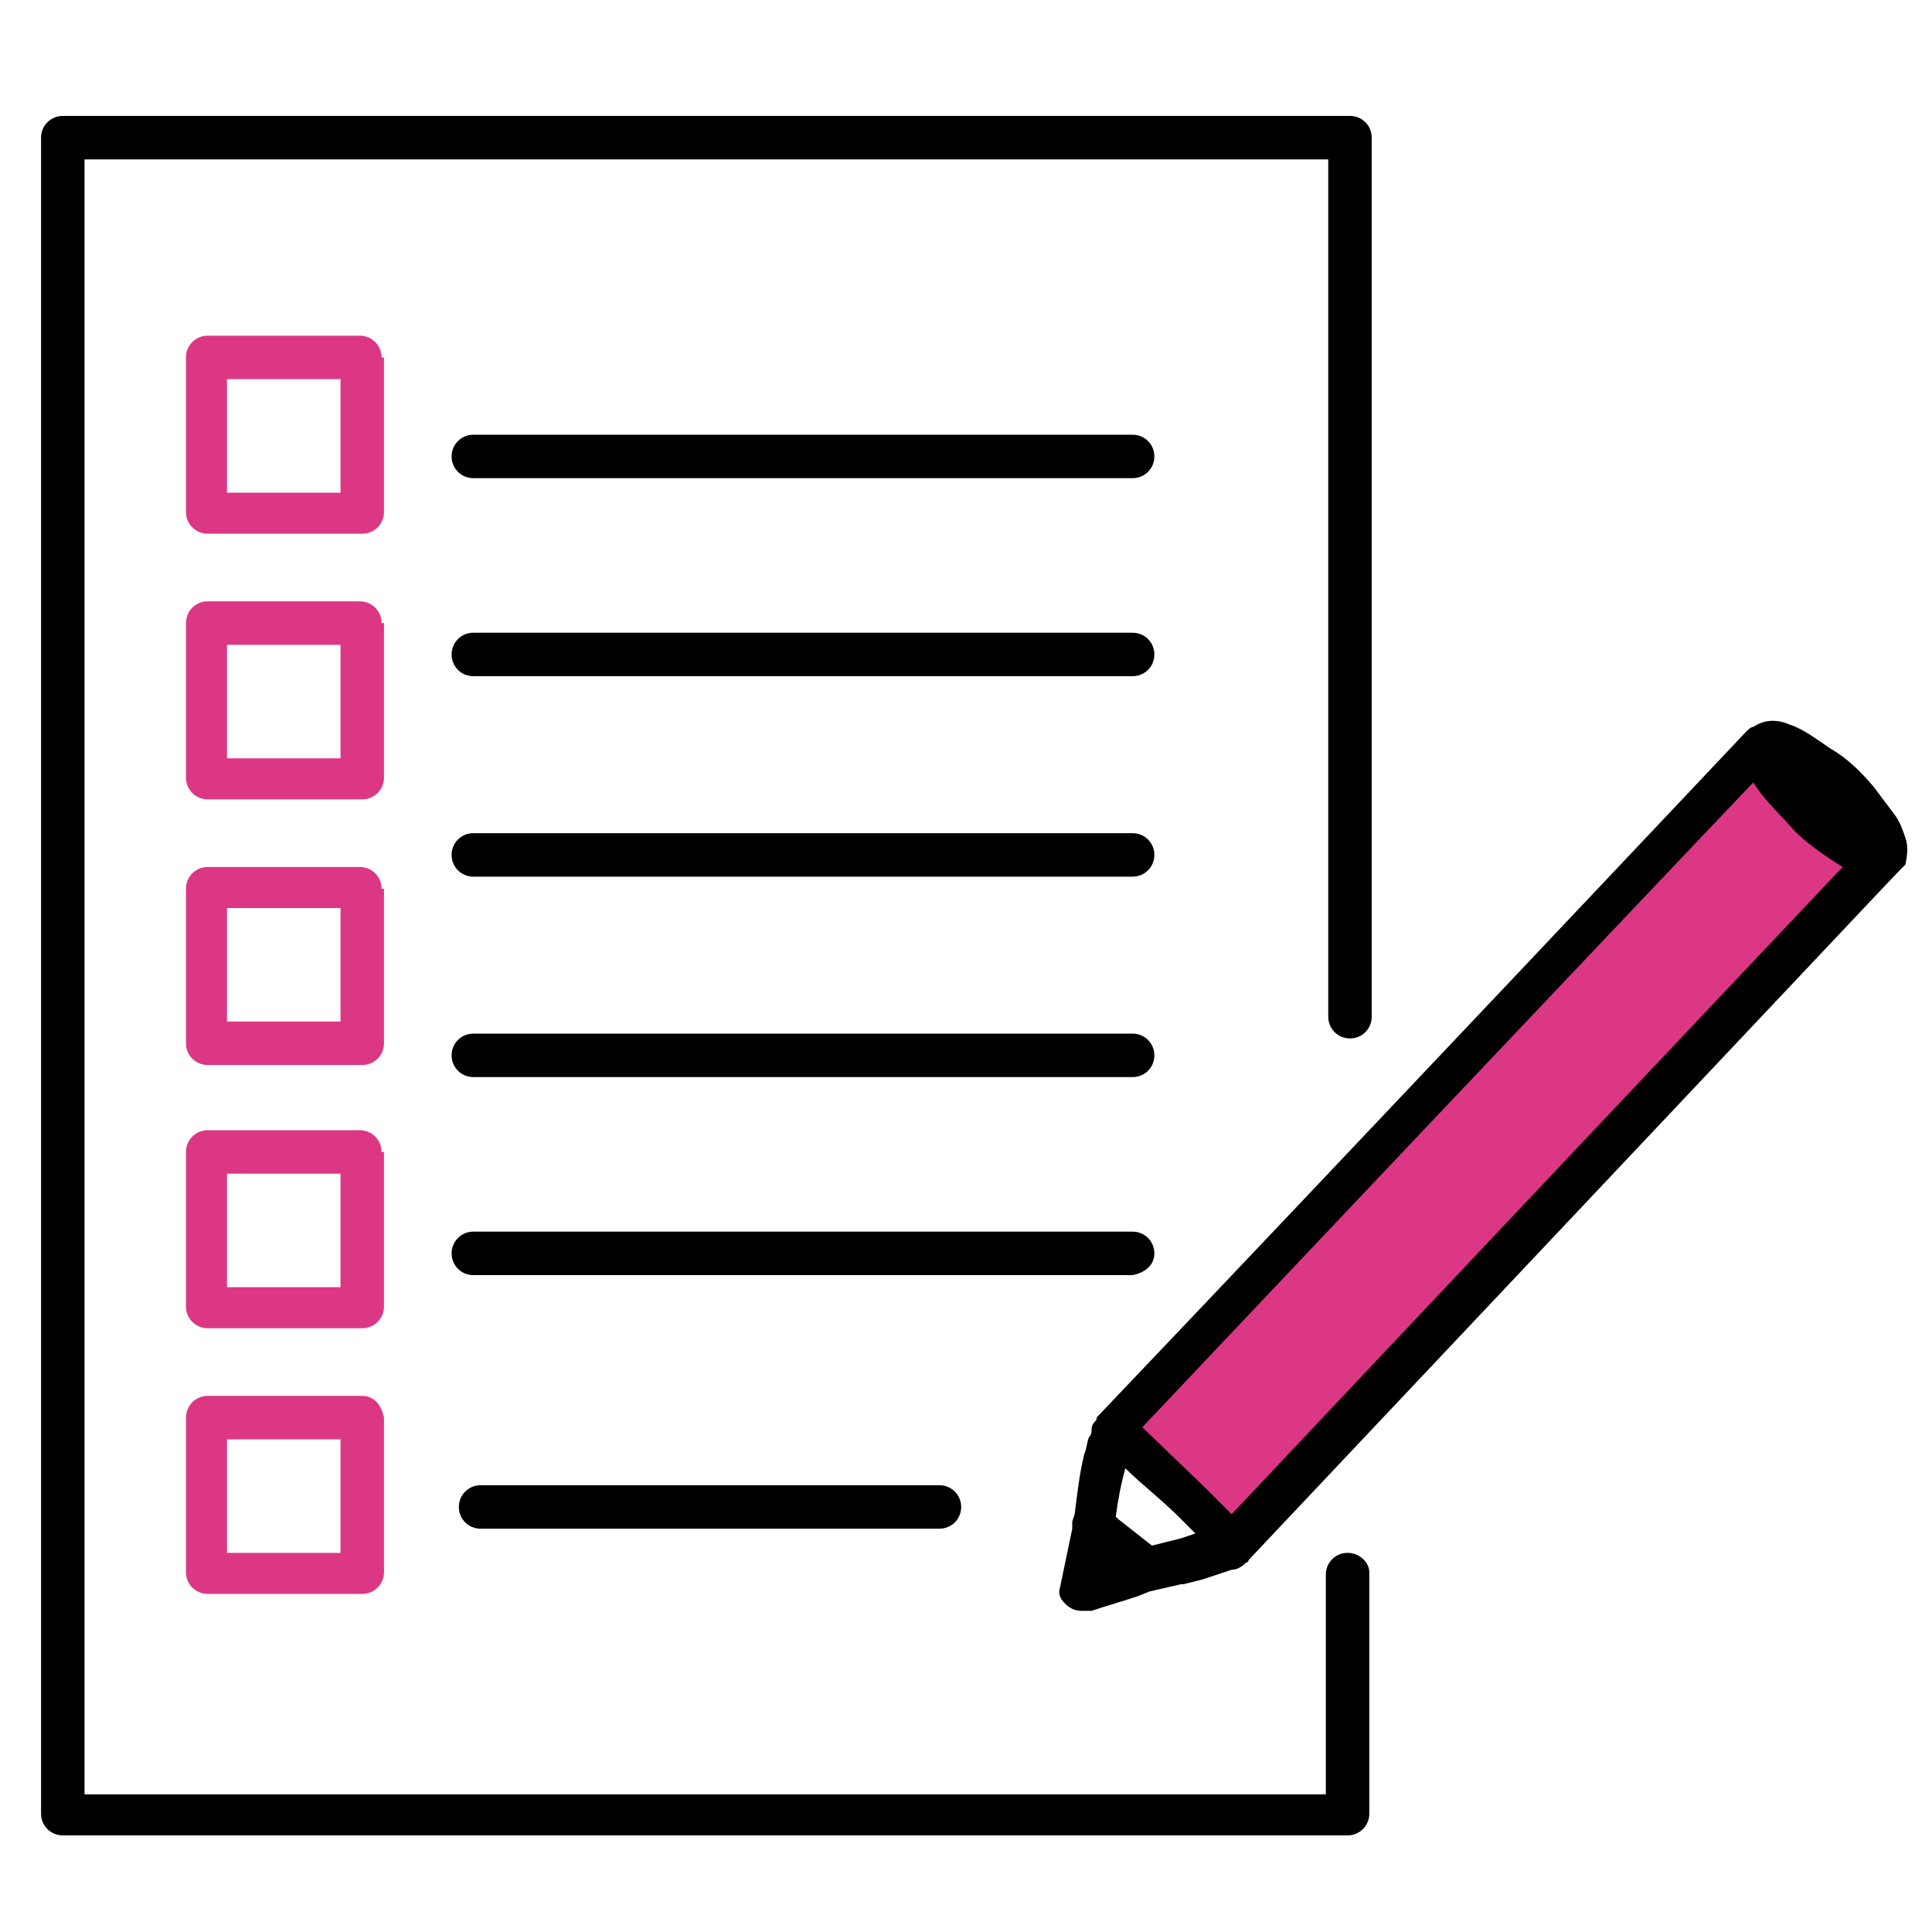
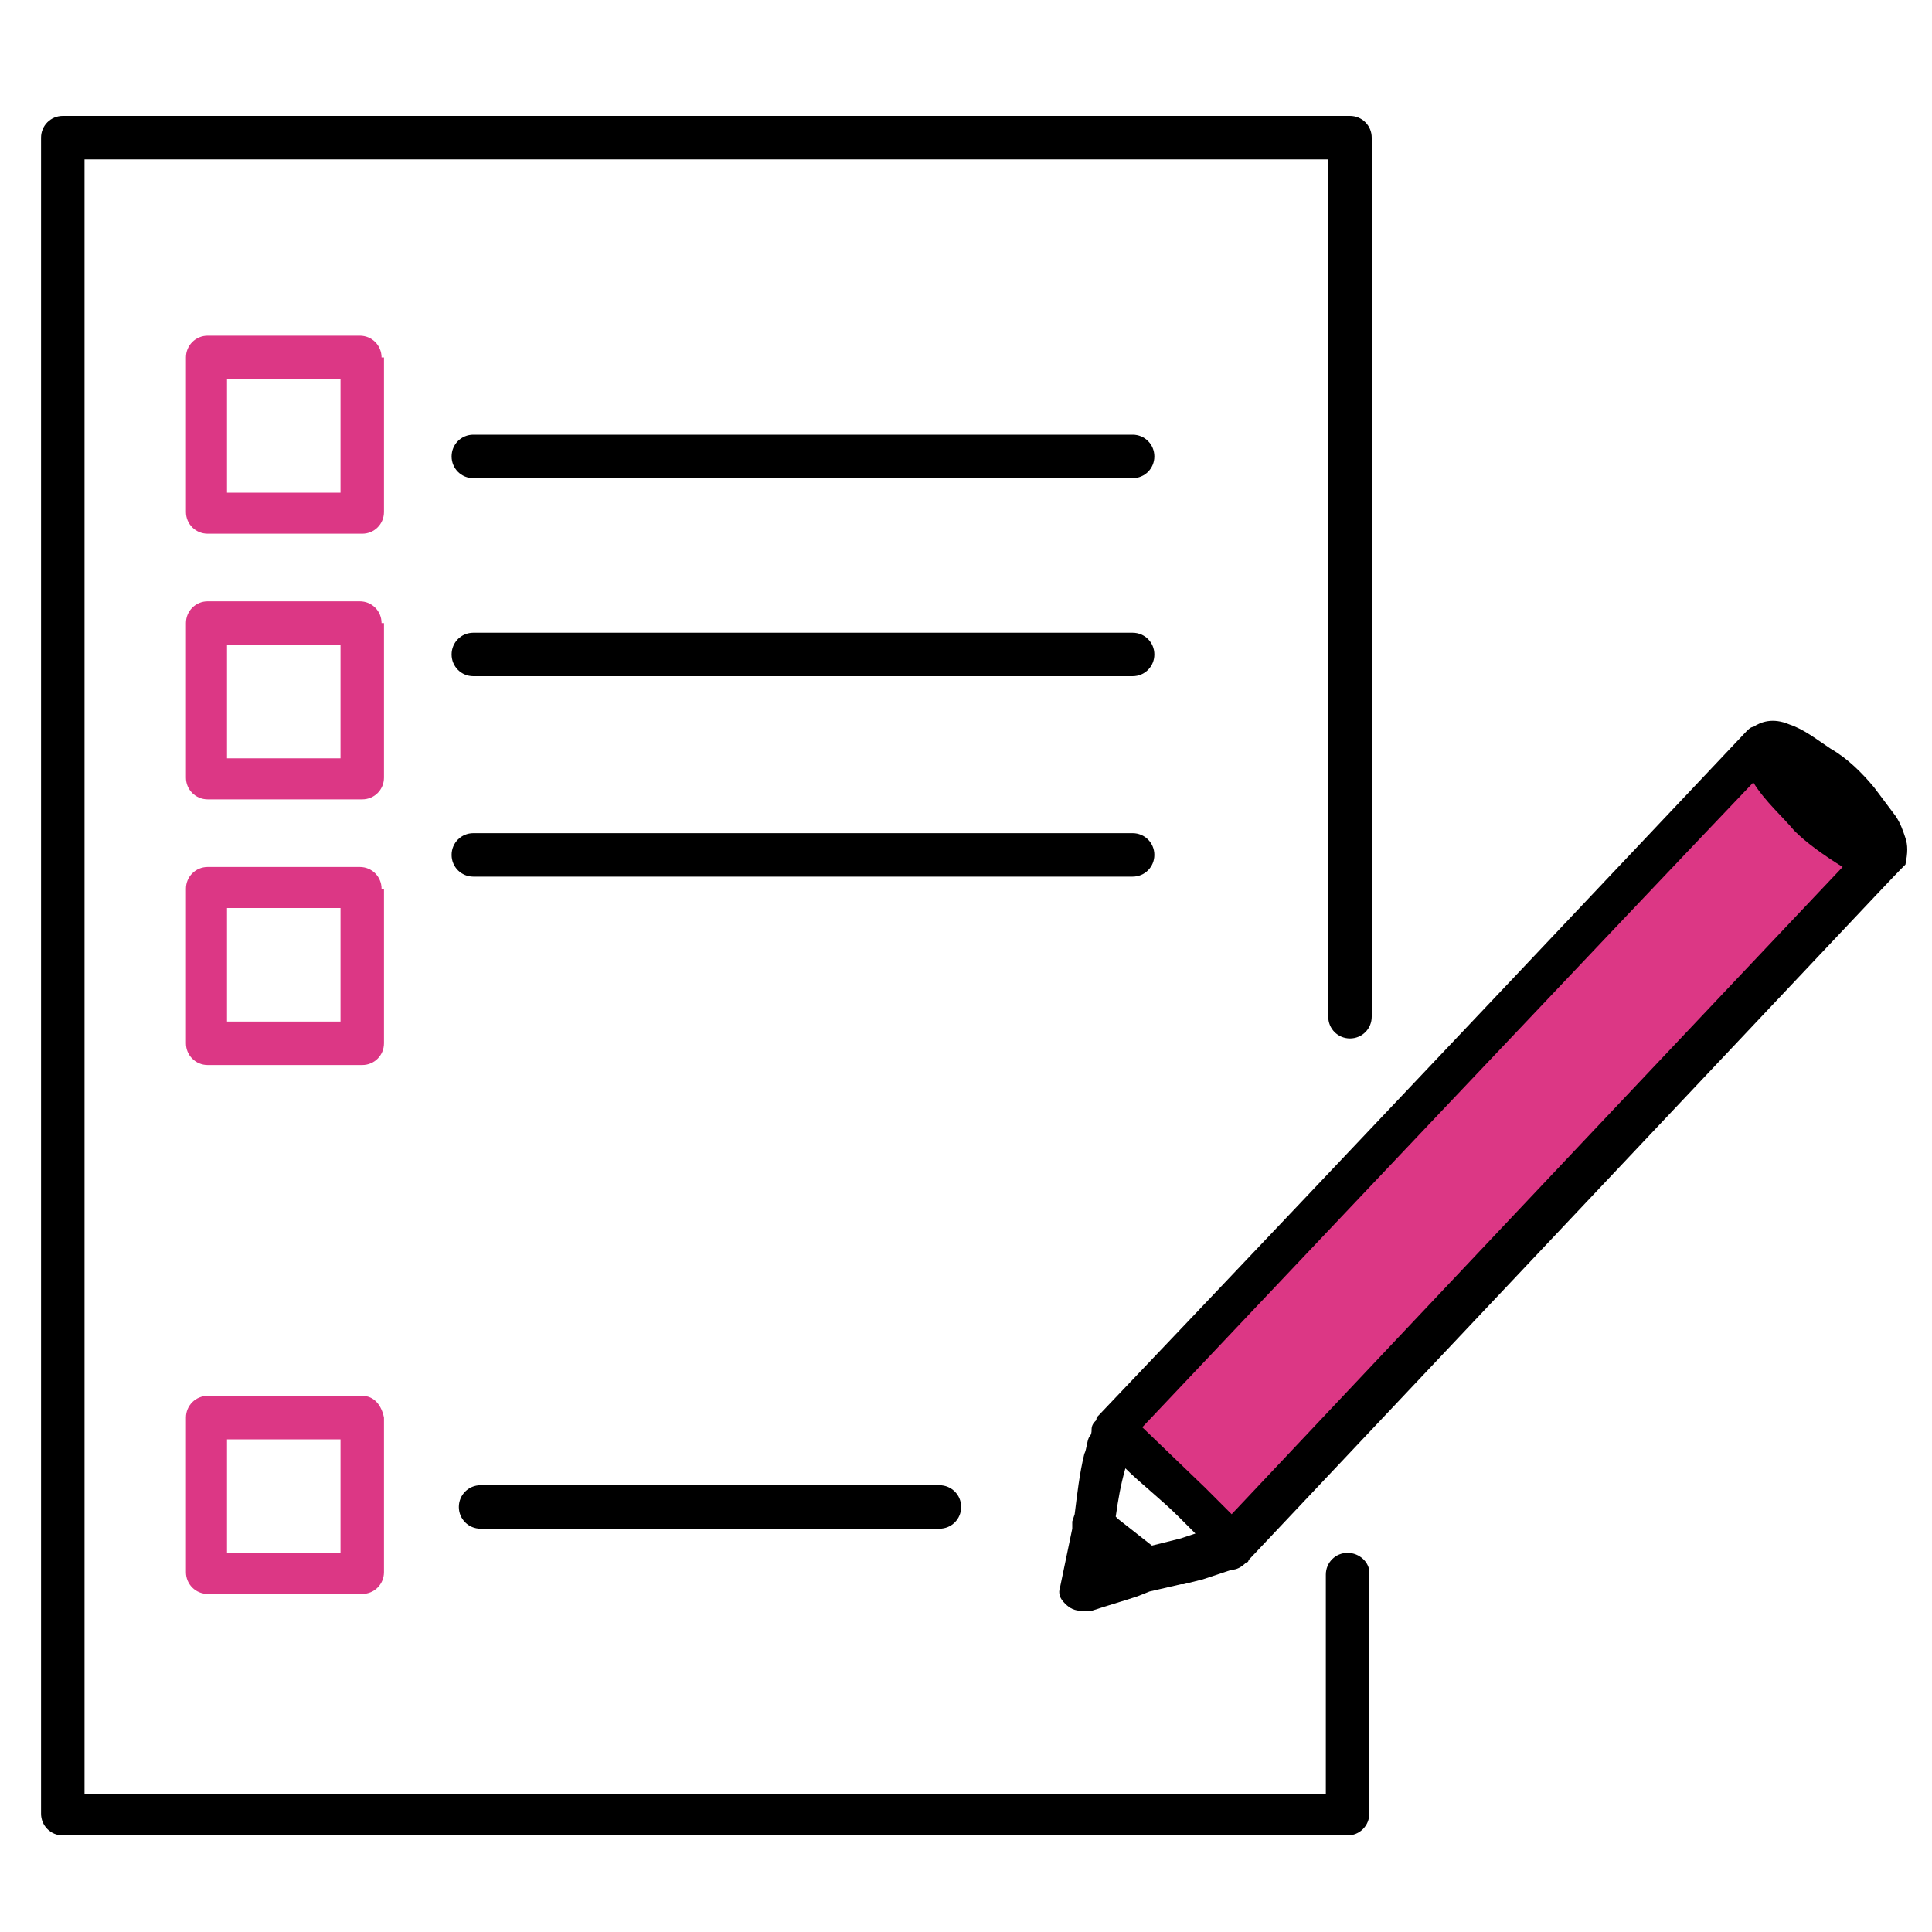
<svg xmlns="http://www.w3.org/2000/svg" version="1.1" id="レイヤー_1" x="0px" y="0px" viewBox="0 0 80 80" style="enable-background:new 0 0 80 80;" xml:space="preserve">
  <style type="text/css">
	.st0{fill:#DC3785;}
</style>
  <g>
    <polygon class="st0" points="73.3,30.9 77.9,35 51.1,63.8 46.6,59.4  " />
    <path d="M55.8,64.3c-0.5,0-0.9,0.4-0.9,0.9v9.1H3.5V6.6H55v35.5c0,0.5,0.4,0.9,0.9,0.9c0.5,0,0.9-0.4,0.9-0.9V5.7   c0-0.5-0.4-0.9-0.9-0.9H2.6c-0.5,0-0.9,0.4-0.9,0.9v69.4c0,0.5,0.4,0.9,0.9,0.9h53.2c0.5,0,0.9-0.4,0.9-0.9v-10   C56.7,64.7,56.3,64.3,55.8,64.3z" />
    <path d="M78.9,34.7c-0.1-0.3-0.2-0.6-0.4-0.9c-0.3-0.4-0.6-0.8-0.9-1.2c-0.5-0.6-1.1-1.2-1.8-1.6c-0.6-0.4-1.1-0.8-1.7-1   c-0.7-0.3-1.2-0.1-1.5,0.1c-0.1,0-0.2,0.1-0.3,0.2c0,0-16.8,17.8-26.8,28.3c-0.1,0.1-0.1,0.1-0.1,0.2c-0.1,0.1-0.2,0.2-0.2,0.4   c0,0.1,0,0.2-0.1,0.3c-0.1,0.2-0.1,0.5-0.2,0.7c-0.2,0.8-0.3,1.7-0.4,2.5l-0.1,0.3c0,0.1,0,0.2,0,0.3l-0.5,2.4   c-0.1,0.3,0,0.5,0.2,0.7c0.2,0.2,0.4,0.3,0.7,0.3c0,0,0,0,0,0c0,0,0,0,0,0c0,0,0.1,0,0.1,0c0.1,0,0.2,0,0.3,0   c0.6-0.2,1.3-0.4,1.9-0.6l0.5-0.2l1.3-0.3c0,0,0,0,0.1,0l0.4-0.1l0.4-0.1c0,0,0,0,0,0l0.9-0.3l0.3-0.1c0.2,0,0.4-0.1,0.6-0.3   c0,0,0.1,0,0.1-0.1c23.6-25,26.6-28.2,27-28.6c0.1-0.1,0.1-0.1,0.2-0.2C79,35.3,79,35,78.9,34.7z M48.9,63.7   C48.8,63.7,48.8,63.7,48.9,63.7l-0.4,0.1l-0.8,0.2c-0.5-0.4-0.9-0.7-1.4-1.1l-0.1-0.1l0,0c0.1-0.7,0.2-1.3,0.4-2   c0.6,0.6,1.5,1.3,2.2,2l0.7,0.7L48.9,63.7z M51,62.7c-0.3-0.3-0.6-0.6-1.1-1.1l-2.6-2.5c3.4-3.6,21.1-22.3,25.3-26.7   c0.5,0.8,1.2,1.4,1.7,2c0.5,0.5,1.2,1,2,1.5C72.7,39.7,59.1,54.1,51,62.7z" />
-     <path d="M47.8,51.9c0-0.5-0.4-0.9-0.9-0.9H19.6c-0.5,0-0.9,0.4-0.9,0.9c0,0.5,0.4,0.9,0.9,0.9h27.3C47.4,52.7,47.8,52.4,47.8,51.9z   " />
-     <path d="M46.9,42.8H19.6c-0.5,0-0.9,0.4-0.9,0.9c0,0.5,0.4,0.9,0.9,0.9h27.3c0.5,0,0.9-0.4,0.9-0.9C47.8,43.2,47.4,42.8,46.9,42.8z   " />
    <path d="M46.9,34.5H19.6c-0.5,0-0.9,0.4-0.9,0.9c0,0.5,0.4,0.9,0.9,0.9h27.3c0.5,0,0.9-0.4,0.9-0.9C47.8,34.9,47.4,34.5,46.9,34.5z   " />
    <path d="M46.9,26.2H19.6c-0.5,0-0.9,0.4-0.9,0.9s0.4,0.9,0.9,0.9h27.3c0.5,0,0.9-0.4,0.9-0.9S47.4,26.2,46.9,26.2z" />
    <path d="M46.9,18H19.6c-0.5,0-0.9,0.4-0.9,0.9s0.4,0.9,0.9,0.9h27.3c0.5,0,0.9-0.4,0.9-0.9S47.4,18,46.9,18z" />
    <path d="M19.9,61.5c-0.5,0-0.9,0.4-0.9,0.9s0.4,0.9,0.9,0.9h19c0.5,0,0.9-0.4,0.9-0.9s-0.4-0.9-0.9-0.9H19.9z" />
    <path class="st0" d="M15.8,14.8c0-0.5-0.4-0.9-0.9-0.9H8.6c-0.5,0-0.9,0.4-0.9,0.9v6.4c0,0.5,0.4,0.9,0.9,0.9H15   c0.5,0,0.9-0.4,0.9-0.9V14.8z M14.1,20.4H9.4v-4.7h4.7V20.4z" />
    <path class="st0" d="M15.8,25.8c0-0.5-0.4-0.9-0.9-0.9H8.6c-0.5,0-0.9,0.4-0.9,0.9v6.4c0,0.5,0.4,0.9,0.9,0.9H15   c0.5,0,0.9-0.4,0.9-0.9V25.8z M14.1,31.4H9.4v-4.7h4.7V31.4z" />
    <path class="st0" d="M15.8,36.8c0-0.5-0.4-0.9-0.9-0.9H8.6c-0.5,0-0.9,0.4-0.9,0.9v6.4c0,0.5,0.4,0.9,0.9,0.9H15   c0.5,0,0.9-0.4,0.9-0.9V36.8z M14.1,42.3H9.4v-4.7h4.7V42.3z" />
-     <path class="st0" d="M15.8,47.7c0-0.5-0.4-0.9-0.9-0.9H8.6c-0.5,0-0.9,0.4-0.9,0.9v6.4c0,0.5,0.4,0.9,0.9,0.9H15   c0.5,0,0.9-0.4,0.9-0.9V47.7z M14.1,53.3H9.4v-4.7h4.7V53.3z" />
    <path class="st0" d="M15,57.8H8.6c-0.5,0-0.9,0.4-0.9,0.9v6.4c0,0.5,0.4,0.9,0.9,0.9H15c0.5,0,0.9-0.4,0.9-0.9v-6.4   C15.8,58.2,15.5,57.8,15,57.8z M14.1,64.3H9.4v-4.7h4.7V64.3z" />
  </g>
</svg>